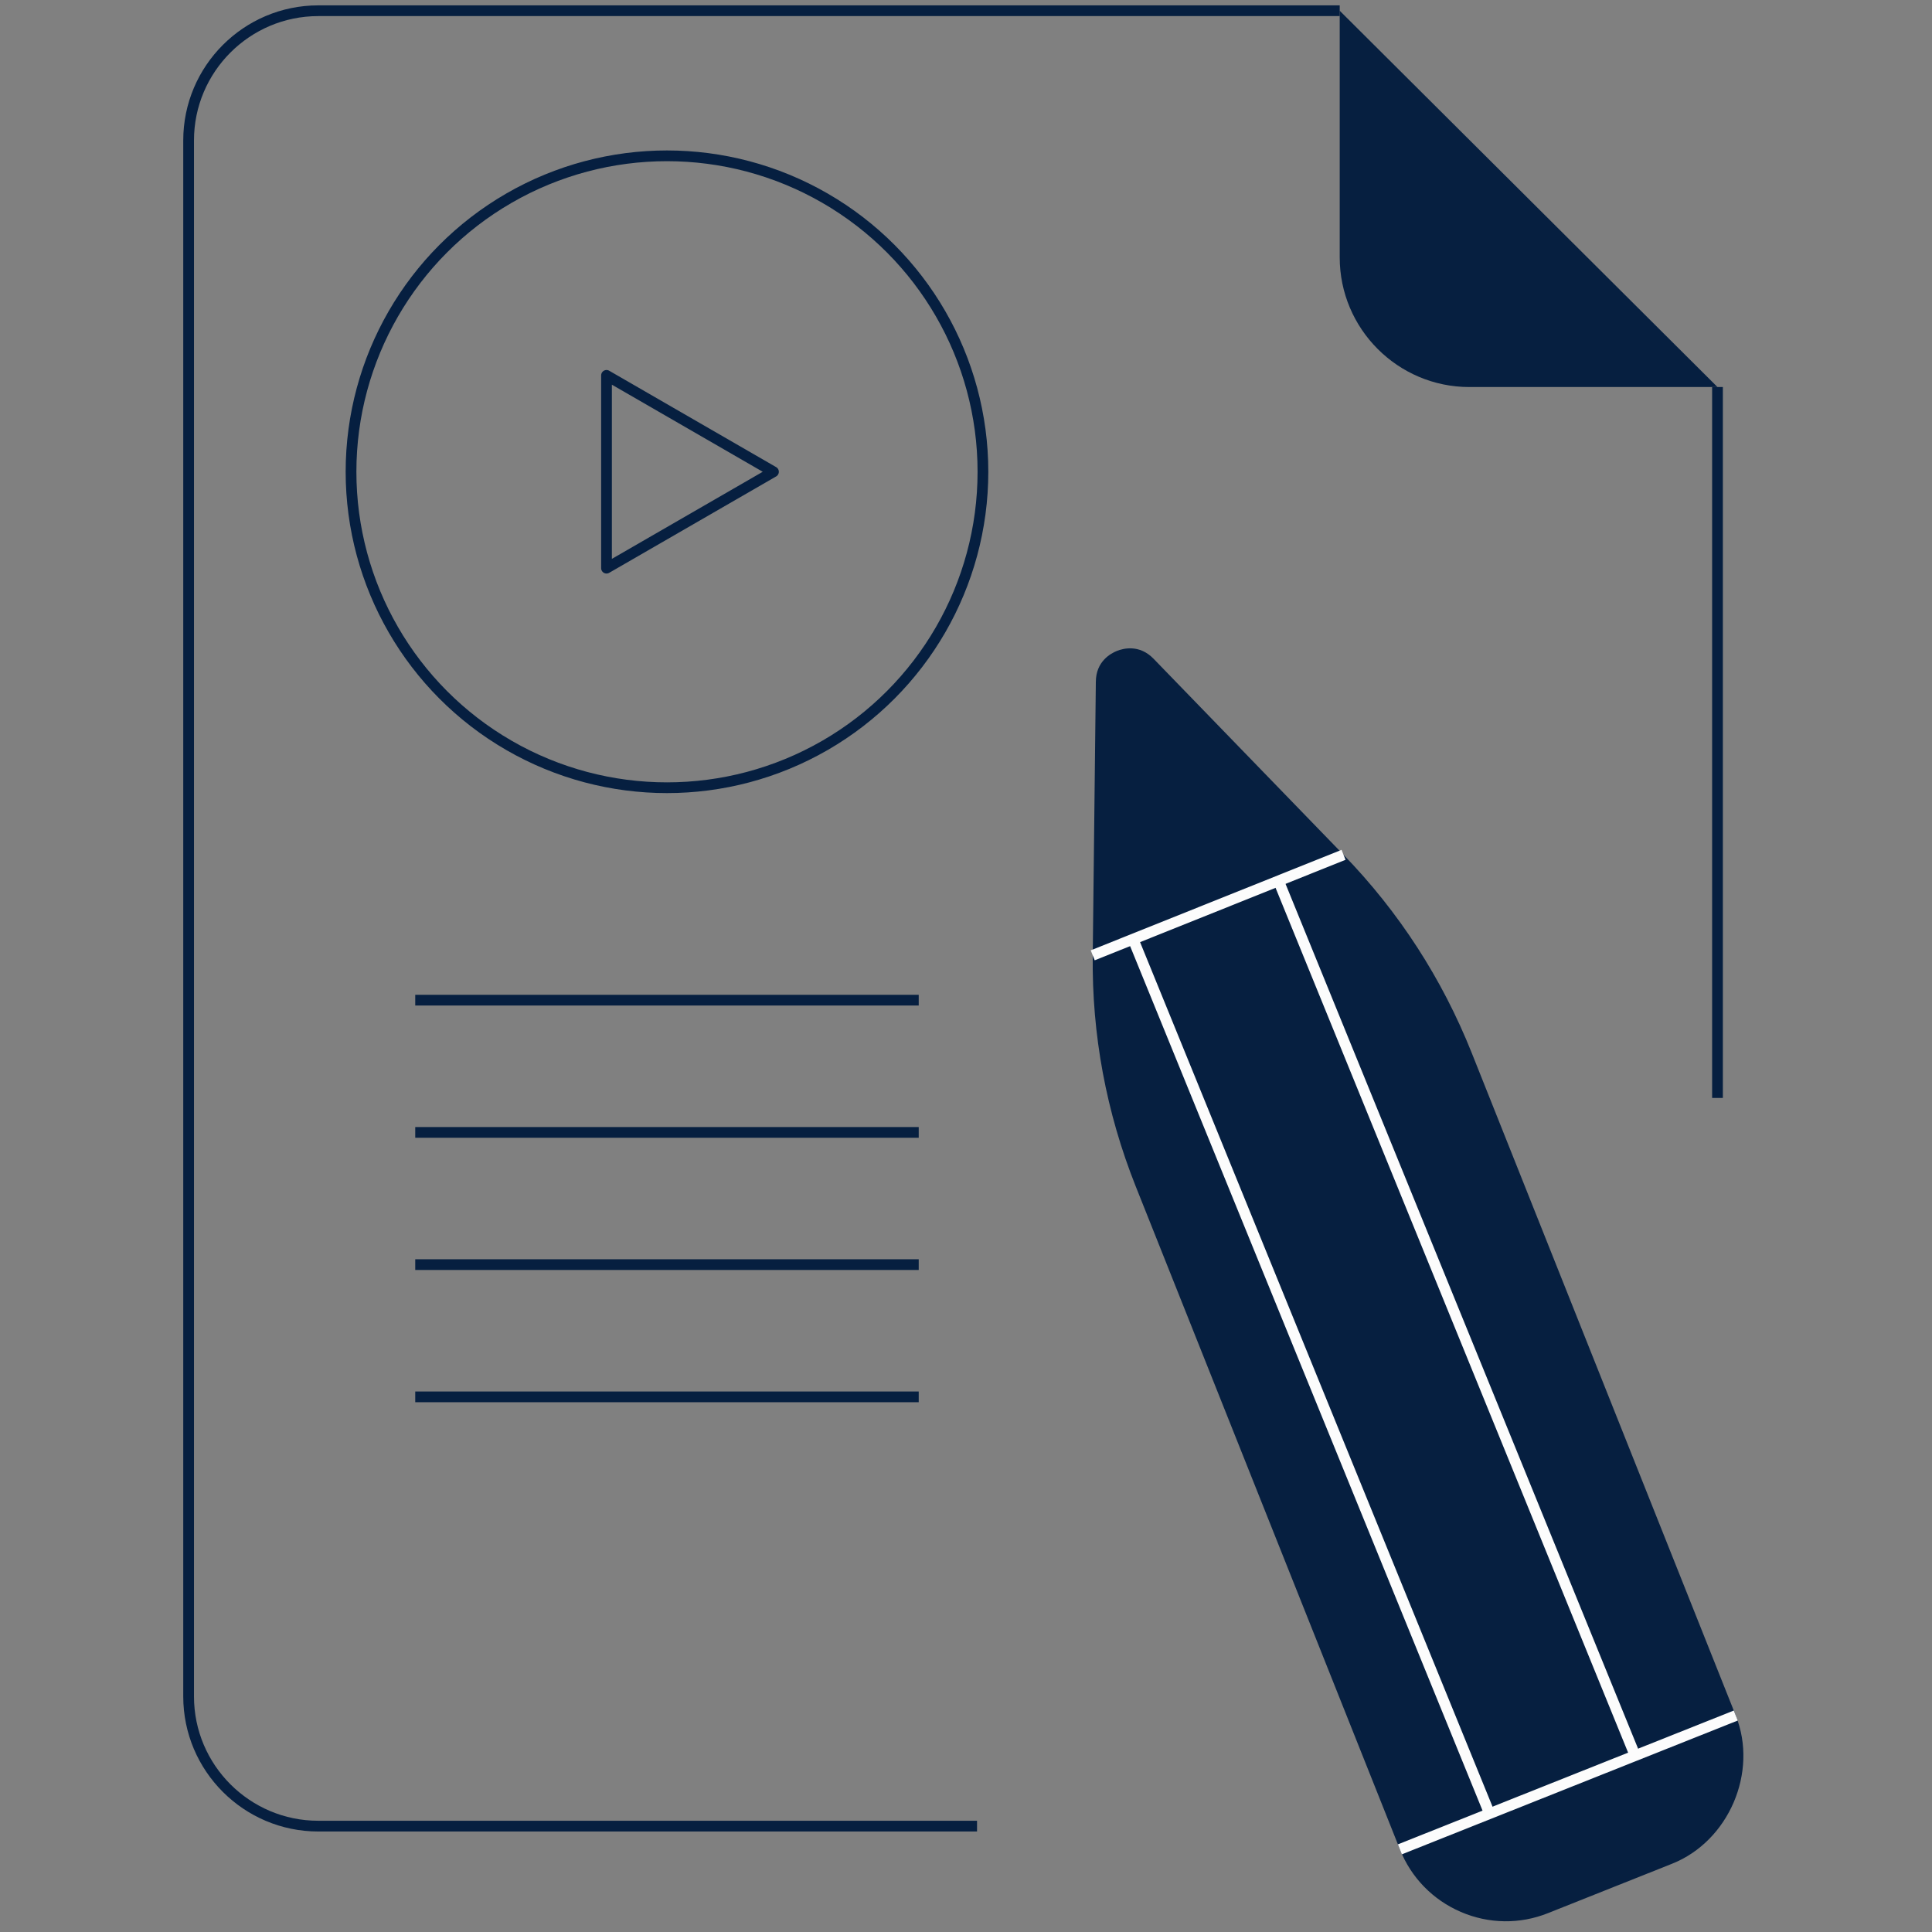
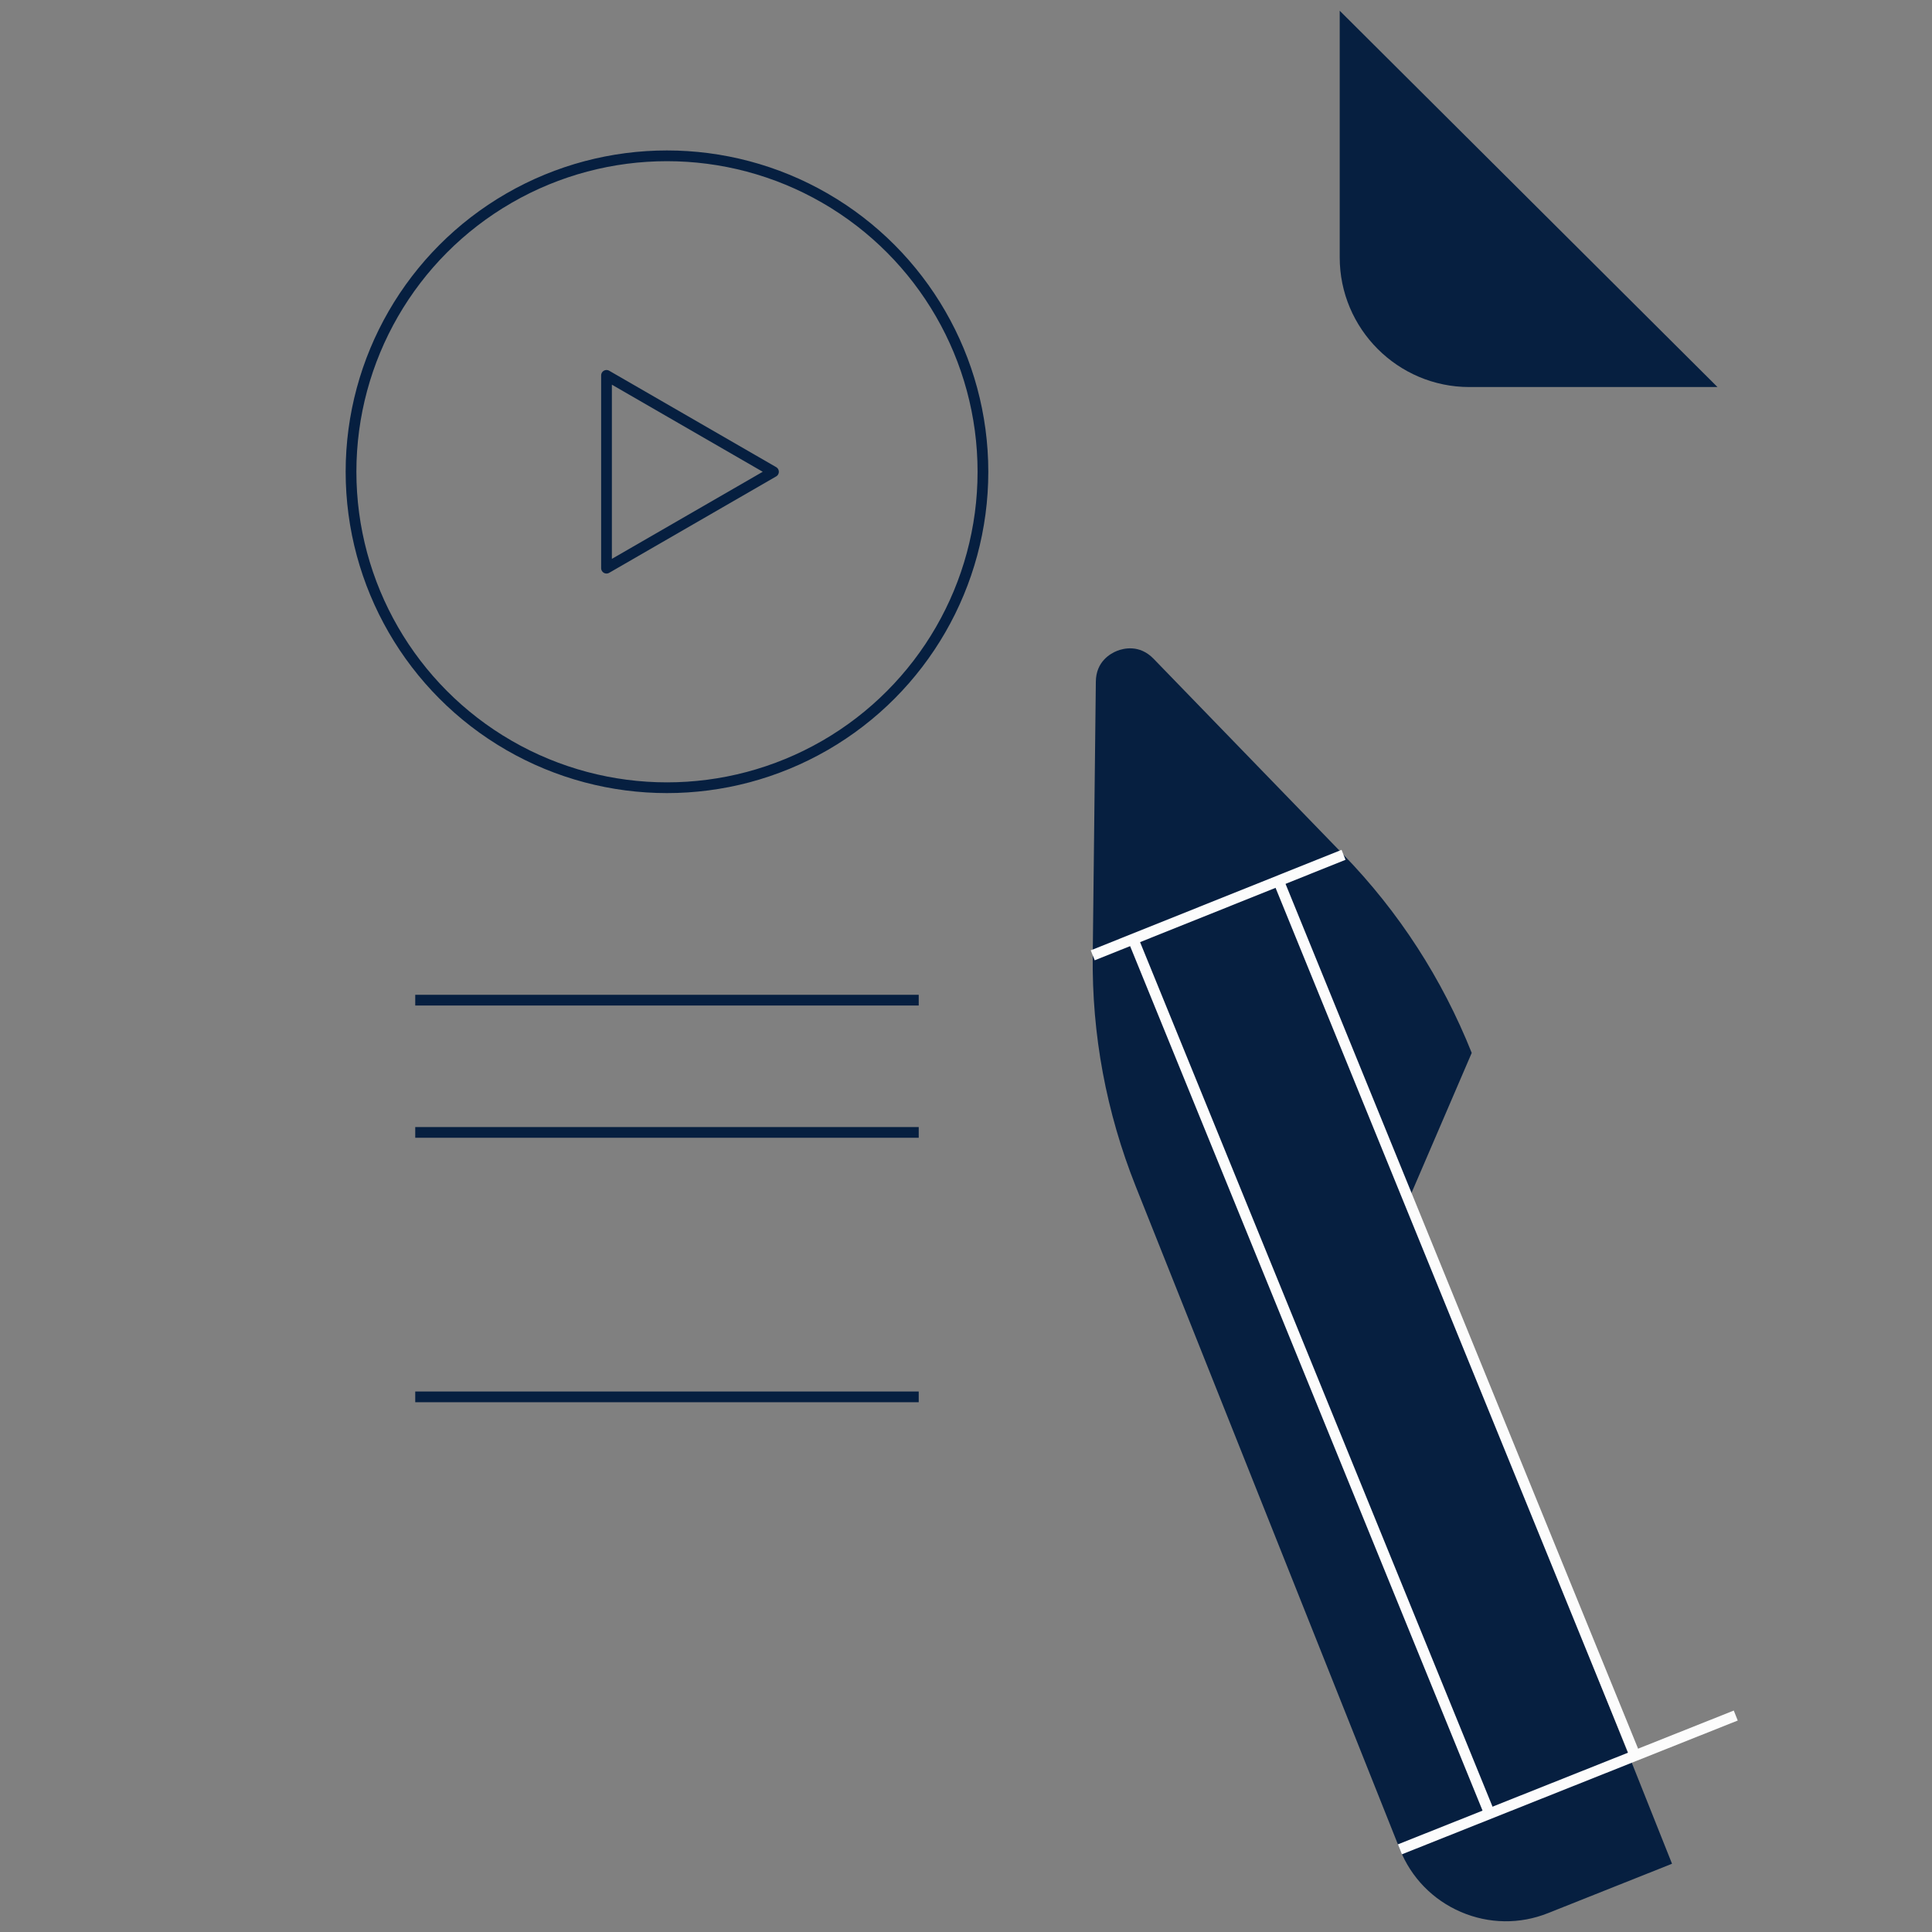
<svg xmlns="http://www.w3.org/2000/svg" id="Layer_1" data-name="Layer 1" viewBox="0 0 180 180">
  <rect x="0" y="0" width="180" height="180" fill="#808080" stroke="none" />
  <defs>
    <style>
      .cls-1 {
        stroke: #061f40;
      }

      .cls-1, .cls-2 {
        fill: none;
        stroke-linejoin: round;
      }

      .cls-2 {
        stroke: #fcfcfc;
      }

      .cls-3 {
        fill: #061f40;
      }
    </style>
  </defs>
  <g>
-     <path class="cls-1" d="M91.028,170.136H29.654c-6.661,0-12.081-5.42-12.081-12.081V13.081c0-6.661,5.42-12.081,12.081-12.081h95.164M160.015,36.06v66.235" />
    <path class="cls-3" d="M160.015,36.06h-23.116c-6.661,0-12.081-5.42-12.081-12.081V1l35.197,35.06Z" />
  </g>
  <circle class="cls-1" cx="62.141" cy="43.954" r="29.437" />
  <polygon class="cls-1" points="72.063 43.954 56.507 34.973 56.507 52.935 72.063 43.954" />
  <g>
    <g>
-       <path class="cls-3" d="M137.117,98.096c-2.755-6.907-6.767-13.115-11.941-18.454l-17.701-18.268c-1.317-1.36-2.824-.964-3.407-.732-.584.236-1.96.976-1.971,2.878l-.289,25.486c-.089,7.391,1.261,14.631,4,21.512l24.618,61.782c1.049,2.632,3.07,4.708,5.678,5.83,2.608,1.122,5.496,1.162,8.129.109l11.546-4.598c5.283-2.099,8.049-8.529,5.939-13.807l-24.6-61.737Z" />
+       <path class="cls-3" d="M137.117,98.096c-2.755-6.907-6.767-13.115-11.941-18.454l-17.701-18.268c-1.317-1.36-2.824-.964-3.407-.732-.584.236-1.96.976-1.971,2.878l-.289,25.486c-.089,7.391,1.261,14.631,4,21.512l24.618,61.782c1.049,2.632,3.07,4.708,5.678,5.83,2.608,1.122,5.496,1.162,8.129.109l11.546-4.598l-24.6-61.737Z" />
      <line class="cls-2" x1="101.806" y1="89.005" x2="125.175" y2="79.642" />
      <line class="cls-2" x1="130.424" y1="172.299" x2="161.717" y2="159.833" />
    </g>
    <line class="cls-2" x1="105.567" y1="87.503" x2="138.78" y2="168.971" />
    <line class="cls-2" x1="119.129" y1="82.099" x2="152.341" y2="163.567" />
  </g>
  <line class="cls-1" x1="38.687" y1="93.183" x2="85.595" y2="93.183" />
  <line class="cls-1" x1="38.687" y1="105.503" x2="85.595" y2="105.503" />
-   <line class="cls-1" x1="38.687" y1="117.822" x2="85.595" y2="117.822" />
  <line class="cls-1" x1="38.687" y1="130.141" x2="85.595" y2="130.141" />
</svg>